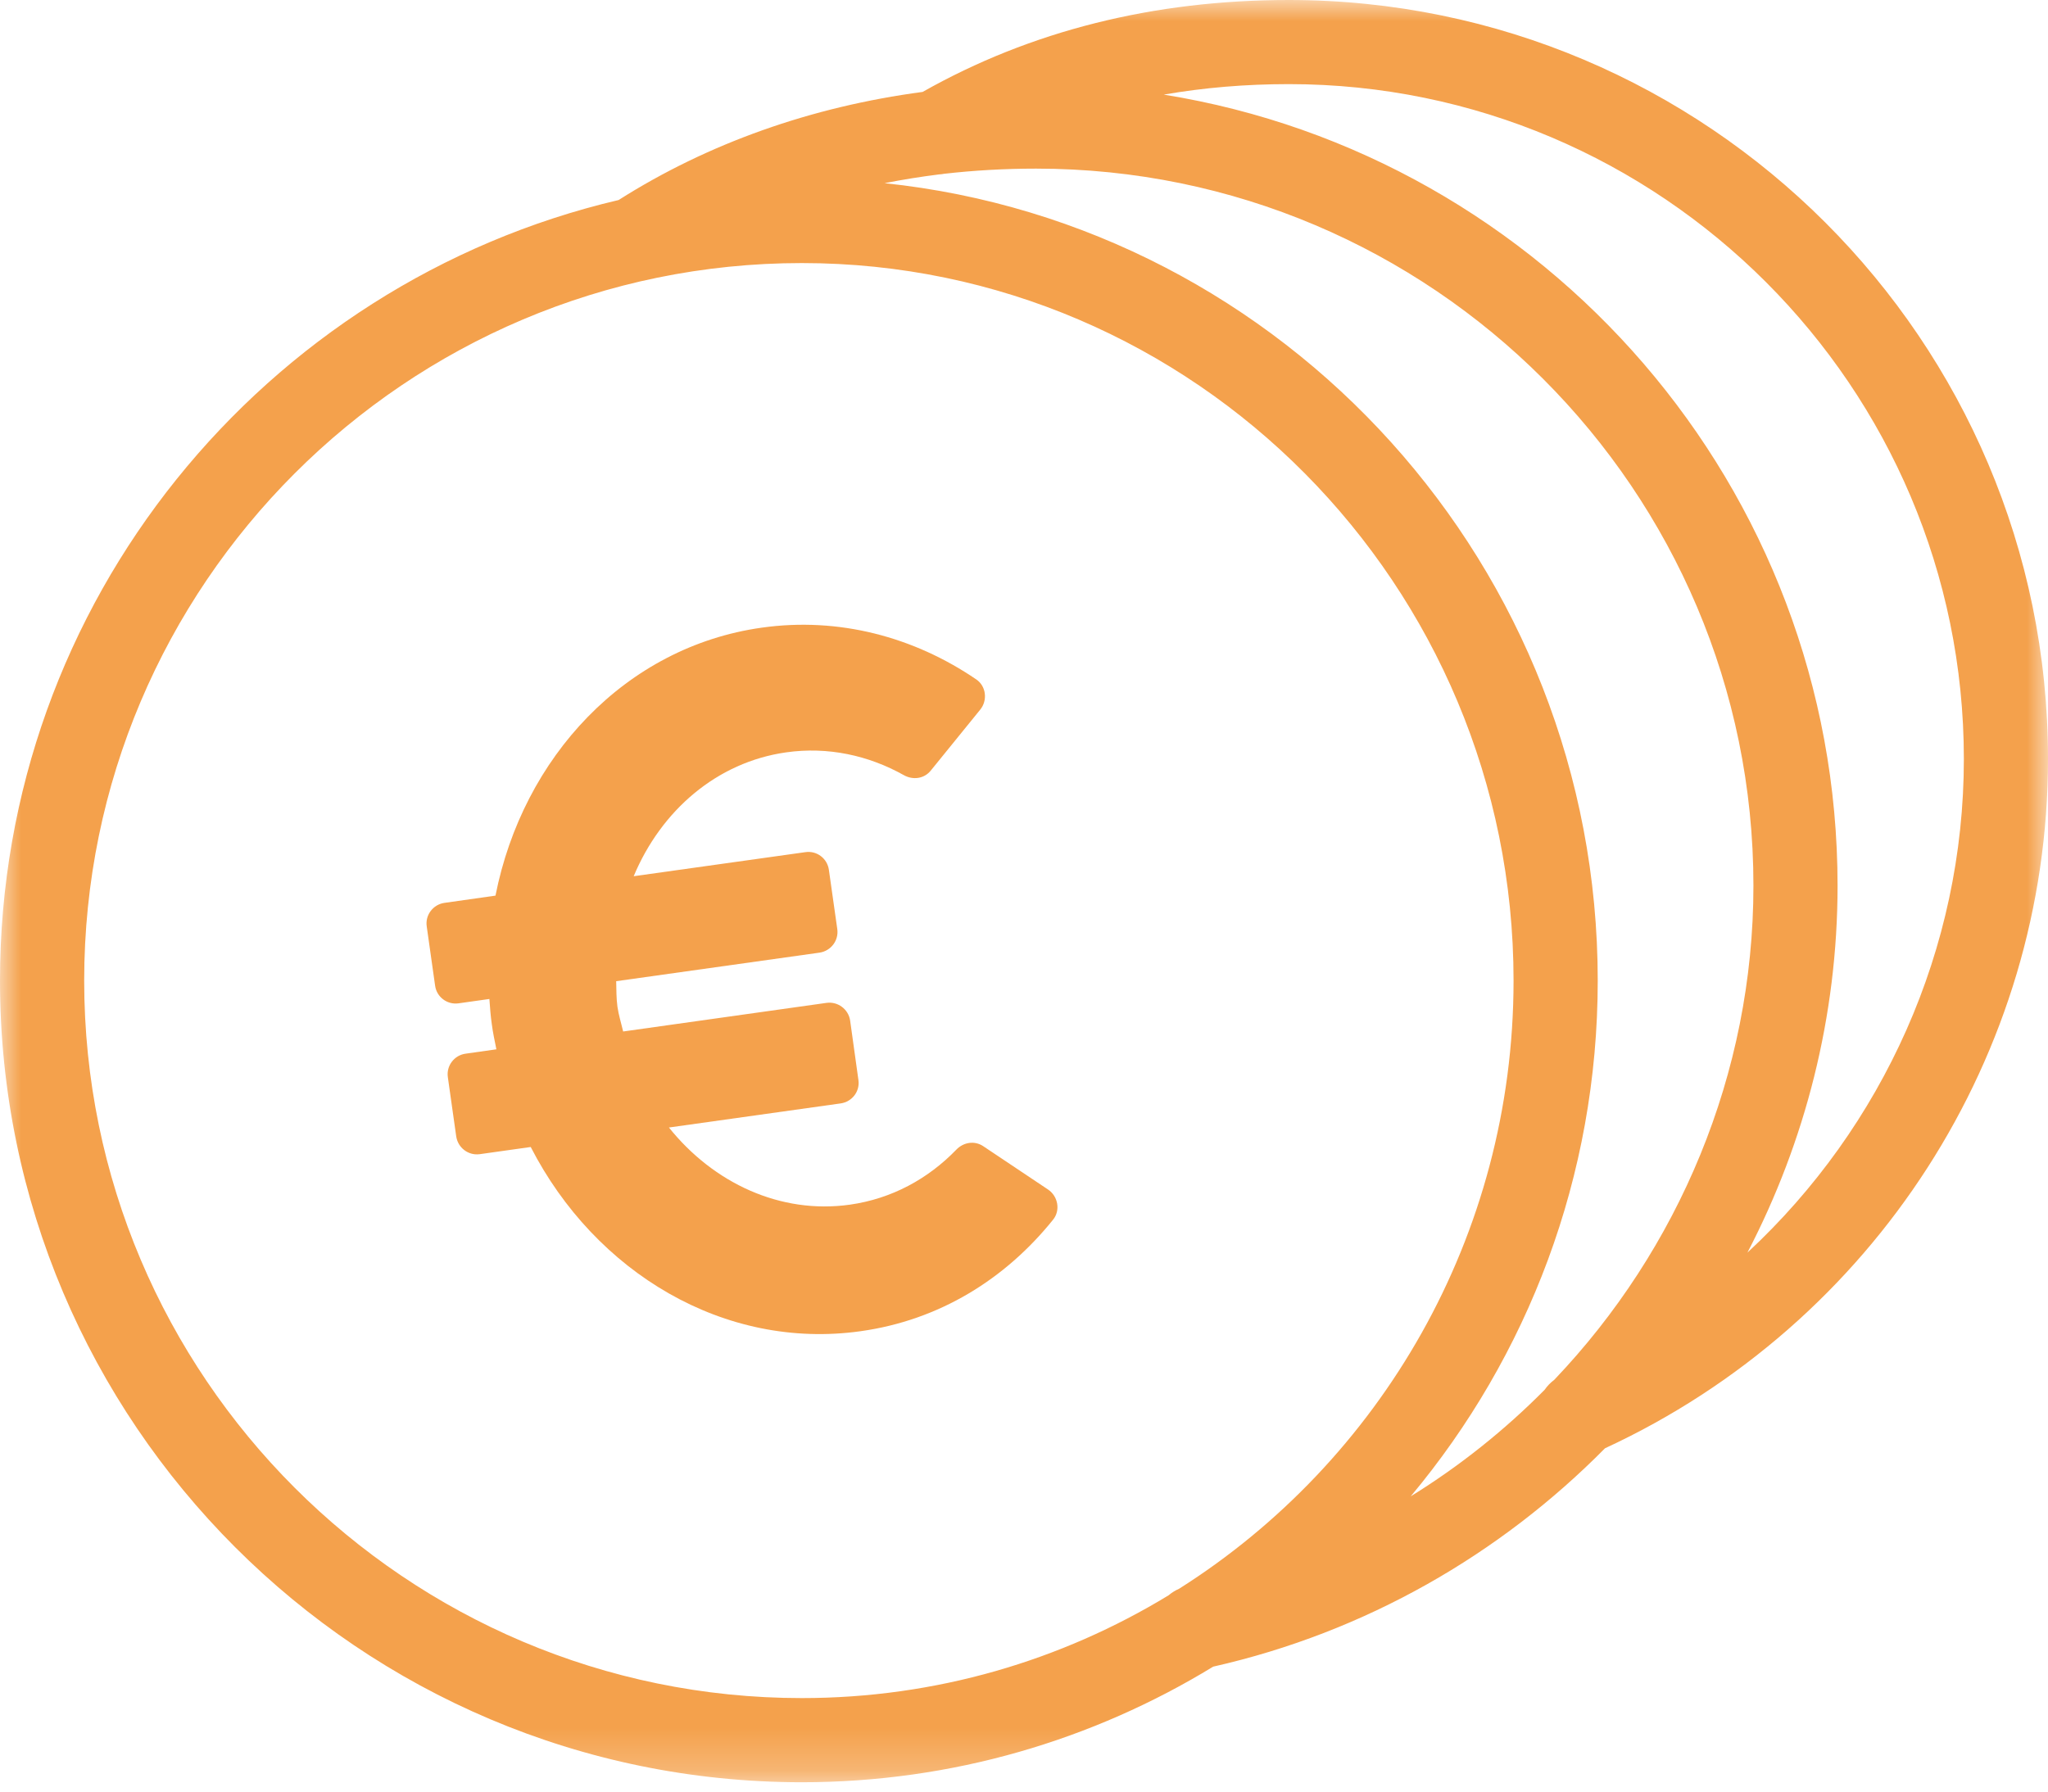
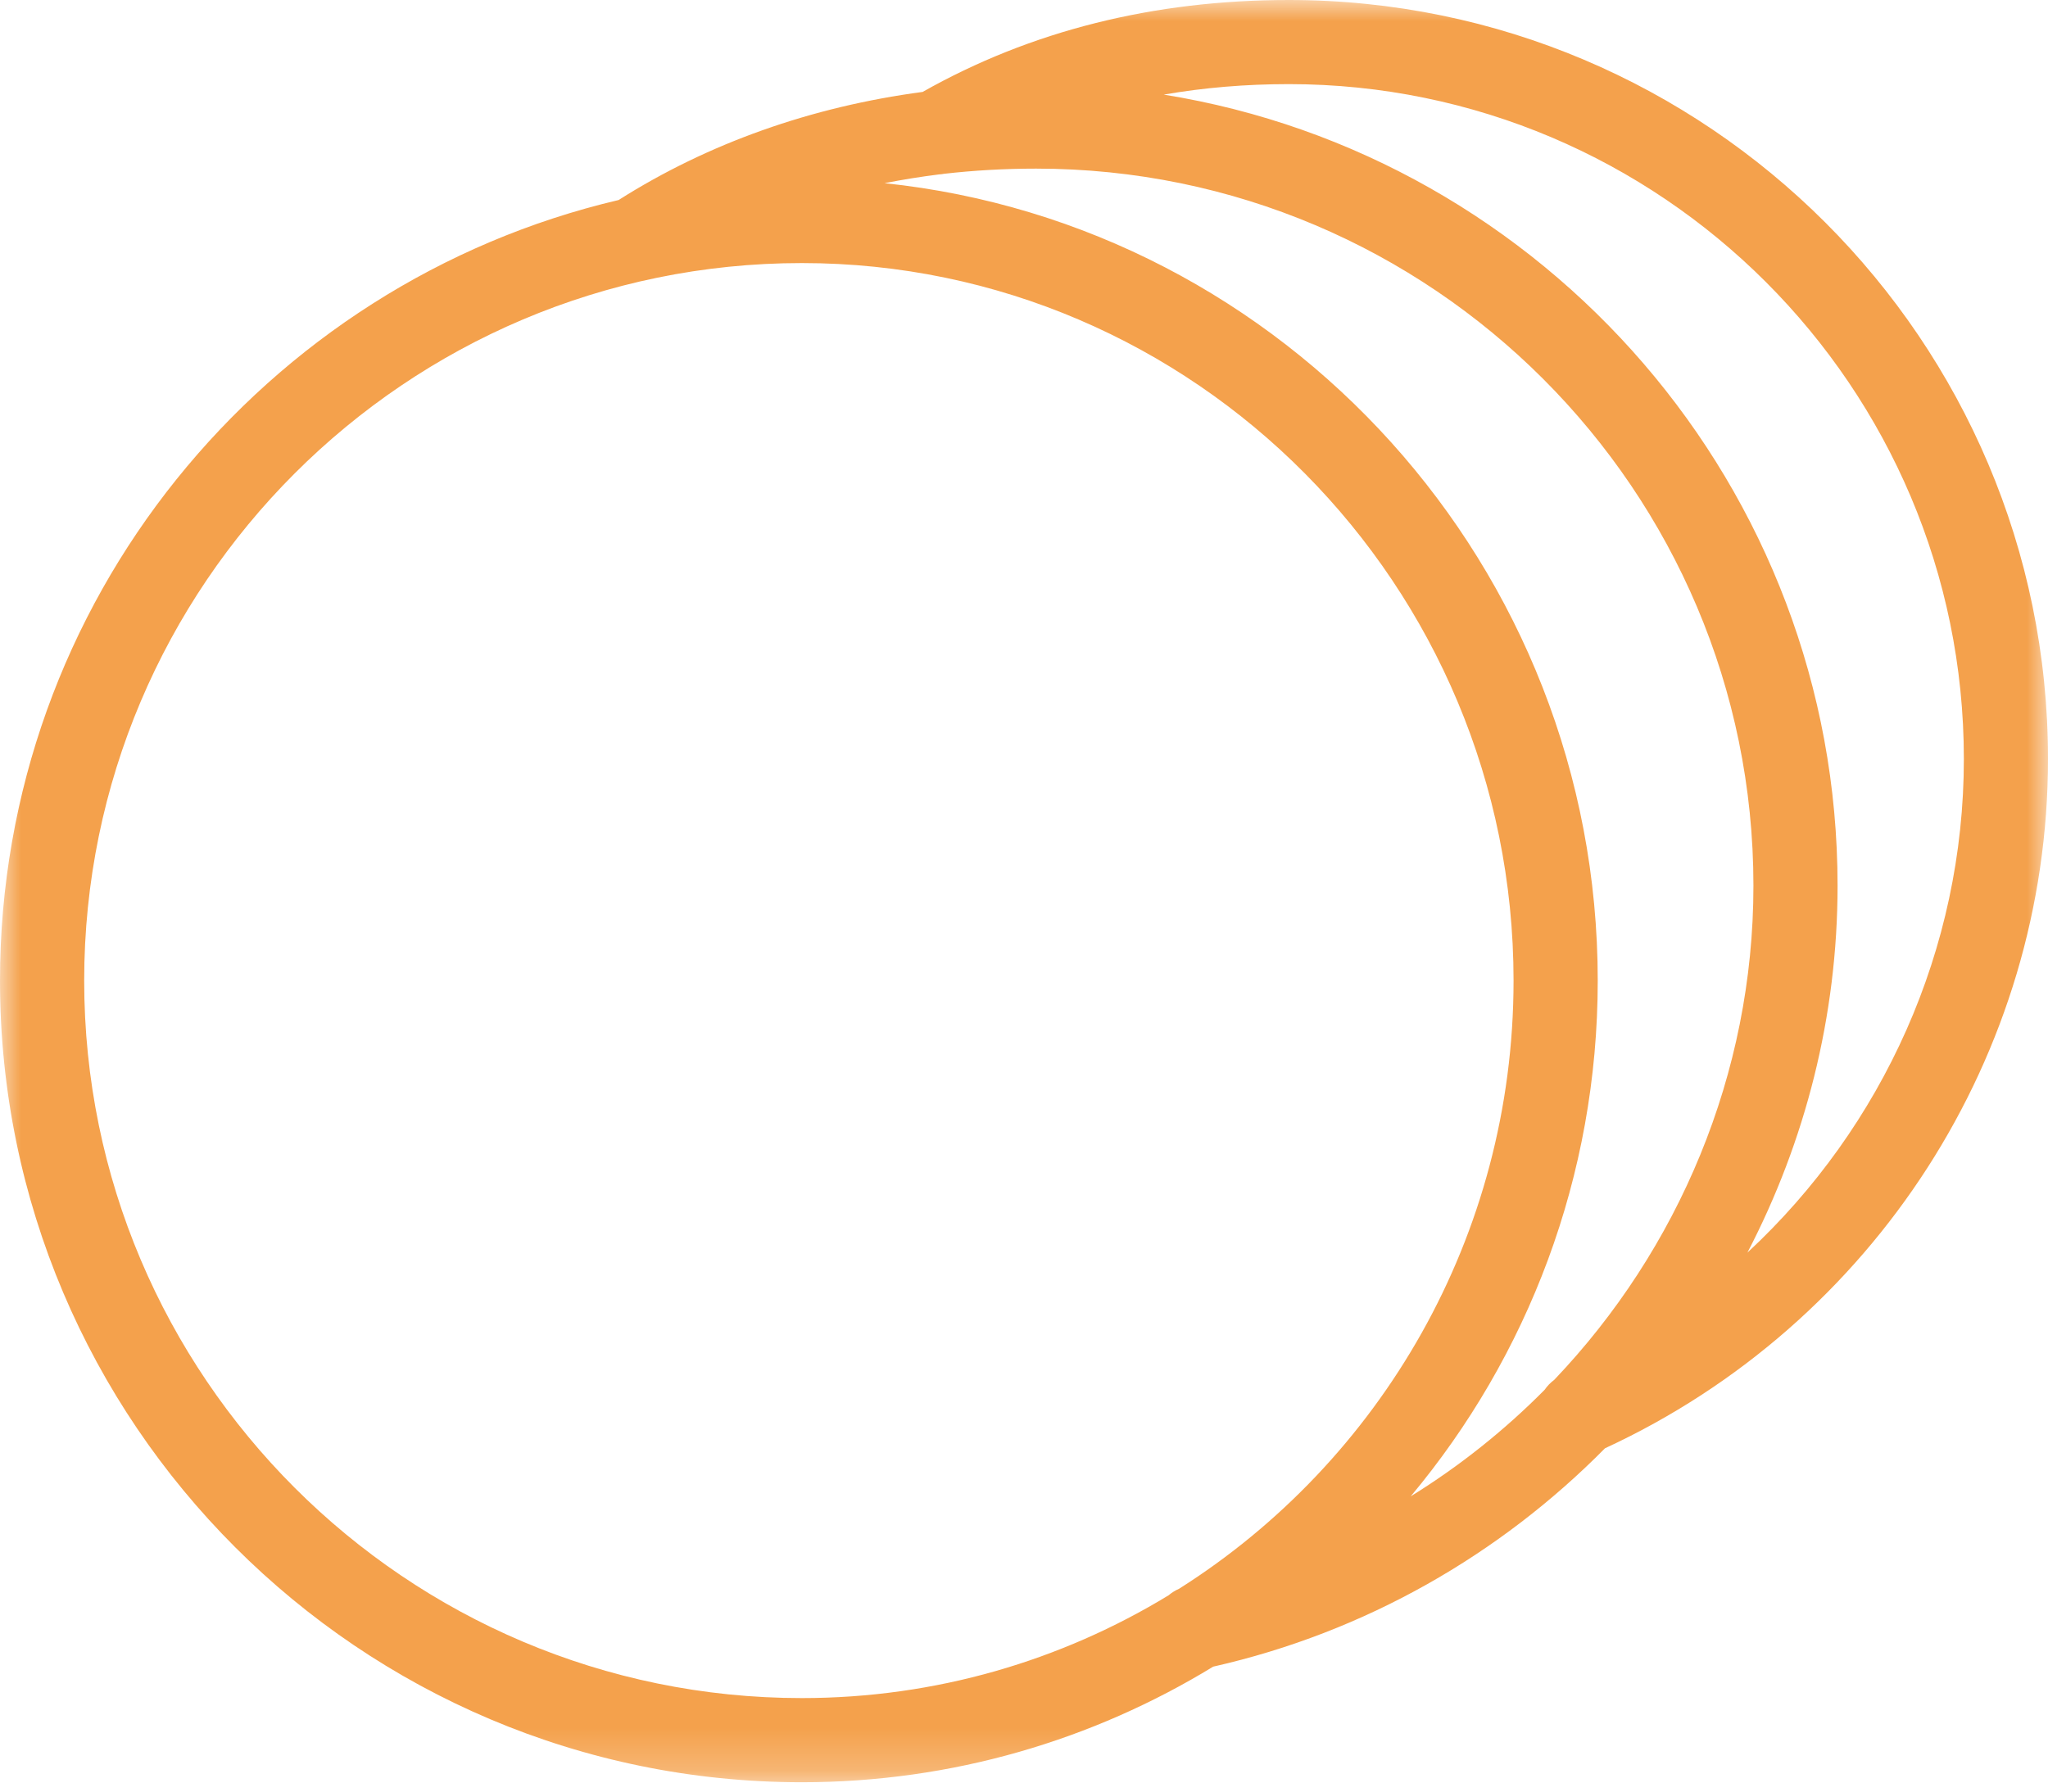
<svg xmlns="http://www.w3.org/2000/svg" xmlns:xlink="http://www.w3.org/1999/xlink" width="48px" height="42px" viewBox="0 0 48 42" version="1.1">
  <title>Monetäre-Wertschätzung</title>
  <defs>
    <polygon id="path-1" points="0 0 48 0 48 41.781 0 41.781" />
  </defs>
  <g id="OPP_Landingpage_home" stroke="none" stroke-width="1" fill="none" fill-rule="evenodd">
    <g id="Recruiting-Landingpage-Karriereseite-01" transform="translate(-327, -1627)">
      <g id="Monetäre-Wertschätzung" transform="translate(327, 1627)">
        <g id="Group-5">
          <mask id="mask-2" fill="white">
            <use xlink:href="#path-1" />
          </mask>
          <g id="Clip-4" />
          <path d="M27.275,2.218 C36.215,3.654 43.068,11.424 43.068,20.763 C43.068,23.828 42.309,26.765 40.955,29.365 C44.133,26.415 46.028,22.244 46.028,17.793 C46.028,9.07 38.929,1.972 30.207,1.972 C29.195,1.972 28.216,2.054 27.275,2.218 M20.732,4.294 C30.11,5.275 37.447,13.284 37.447,22.988 C37.447,27.588 35.798,31.807 33.064,35.078 C34.21,34.37 35.264,33.528 36.203,32.58 C36.263,32.492 36.338,32.414 36.426,32.349 C39.334,29.297 41.096,25.181 41.096,20.763 C41.096,11.493 33.555,3.953 24.285,3.953 C23.548,3.953 22.828,3.994 22.128,4.074 C22.088,4.082 22.047,4.087 22.006,4.089 C21.575,4.143 21.15,4.212 20.732,4.294 M18.794,6.167 C9.519,6.167 1.973,13.712 1.973,22.988 C1.973,32.263 9.519,39.808 18.794,39.808 C21.936,39.808 24.876,38.928 27.388,37.399 C27.461,37.337 27.544,37.285 27.635,37.245 C32.34,34.268 35.474,28.99 35.474,22.988 C35.474,13.712 27.992,6.167 18.794,6.167 M18.794,41.781 C8.431,41.781 0,33.351 0,22.988 C0,14.102 6.199,6.636 14.499,4.689 C16.594,3.359 19.02,2.501 21.624,2.155 C24.152,0.724 27.039,-0 30.207,-0 C40.017,-0 48,7.983 48,17.793 C48,24.713 43.932,31.03 37.617,33.952 C35.159,36.44 32.004,38.264 28.434,39.071 C25.619,40.79 22.319,41.781 18.794,41.781" id="Fill-3" fill="#F4A14C" mask="url(#mask-2)" />
        </g>
-         <path d="M24.564,27.886 L23.043,26.869 C22.842,26.735 22.584,26.776 22.416,26.949 C21.753,27.635 20.901,28.102 19.918,28.241 C18.289,28.47 16.722,27.734 15.678,26.432 L19.704,25.867 C19.972,25.828 20.159,25.584 20.119,25.317 L19.925,23.925 C19.886,23.66 19.639,23.474 19.373,23.51 L14.605,24.181 C14.56,23.987 14.5,23.8 14.471,23.599 C14.444,23.398 14.447,23.201 14.442,23.002 L19.206,22.333 C19.474,22.294 19.661,22.049 19.624,21.781 L19.427,20.392 C19.39,20.124 19.144,19.937 18.875,19.977 L14.852,20.541 C15.495,19.003 16.798,17.867 18.428,17.637 C19.401,17.499 20.355,17.707 21.184,18.172 C21.396,18.291 21.658,18.257 21.812,18.068 L22.974,16.636 C23.151,16.419 23.114,16.086 22.882,15.928 C21.422,14.932 19.663,14.459 17.854,14.714 C14.662,15.162 12.254,17.748 11.613,20.996 L10.416,21.166 C10.15,21.204 9.964,21.451 10.001,21.714 L10.198,23.108 C10.235,23.374 10.481,23.558 10.747,23.521 L11.47,23.419 C11.485,23.619 11.498,23.816 11.527,24.012 C11.552,24.211 11.596,24.406 11.634,24.599 L10.914,24.701 C10.646,24.737 10.459,24.984 10.496,25.25 L10.693,26.642 C10.733,26.907 10.976,27.094 11.245,27.057 L12.439,26.889 C13.952,29.836 16.982,31.656 20.172,31.207 C22.013,30.95 23.562,29.987 24.683,28.591 C24.858,28.373 24.798,28.044 24.564,27.886" id="Fill-6" fill="#F4A14C" />
      </g>
    </g>
  </g>
</svg>